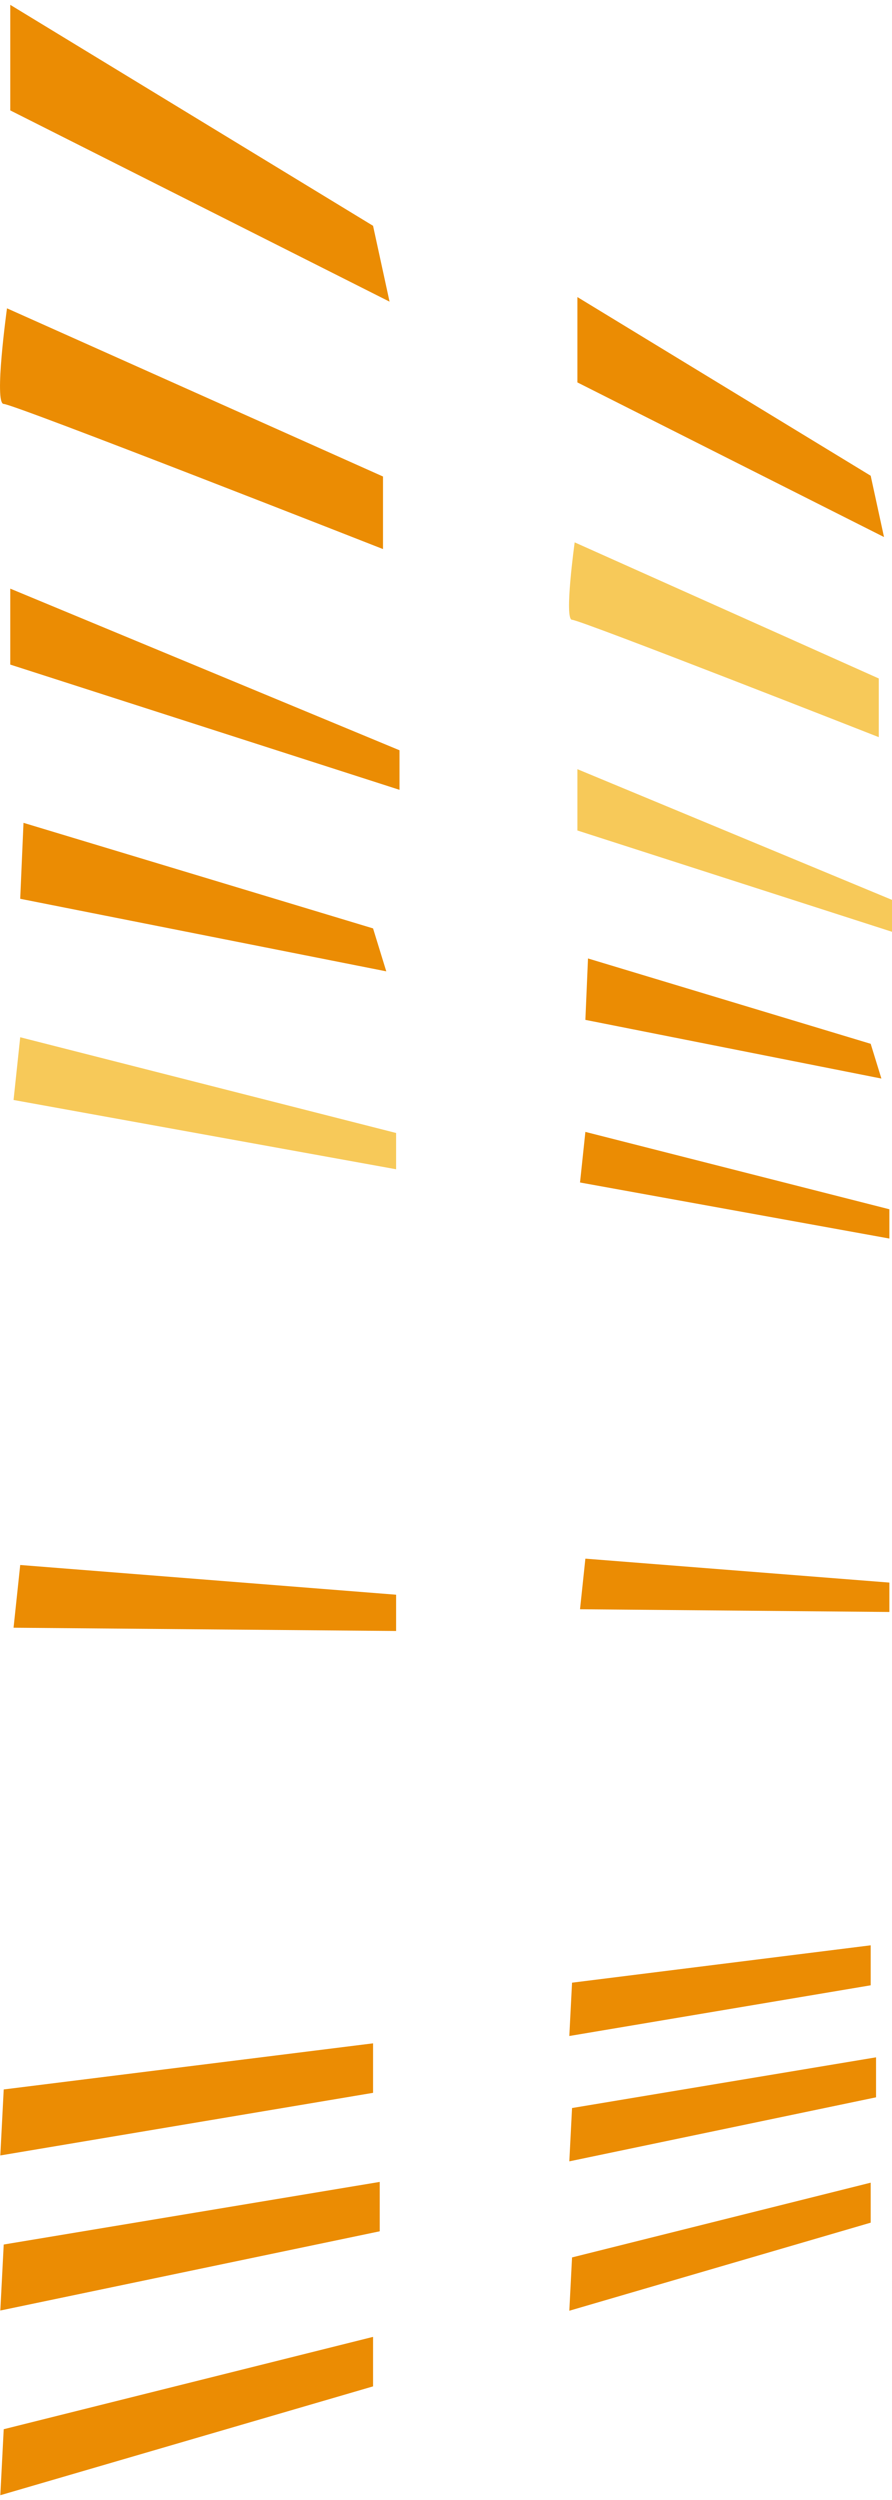
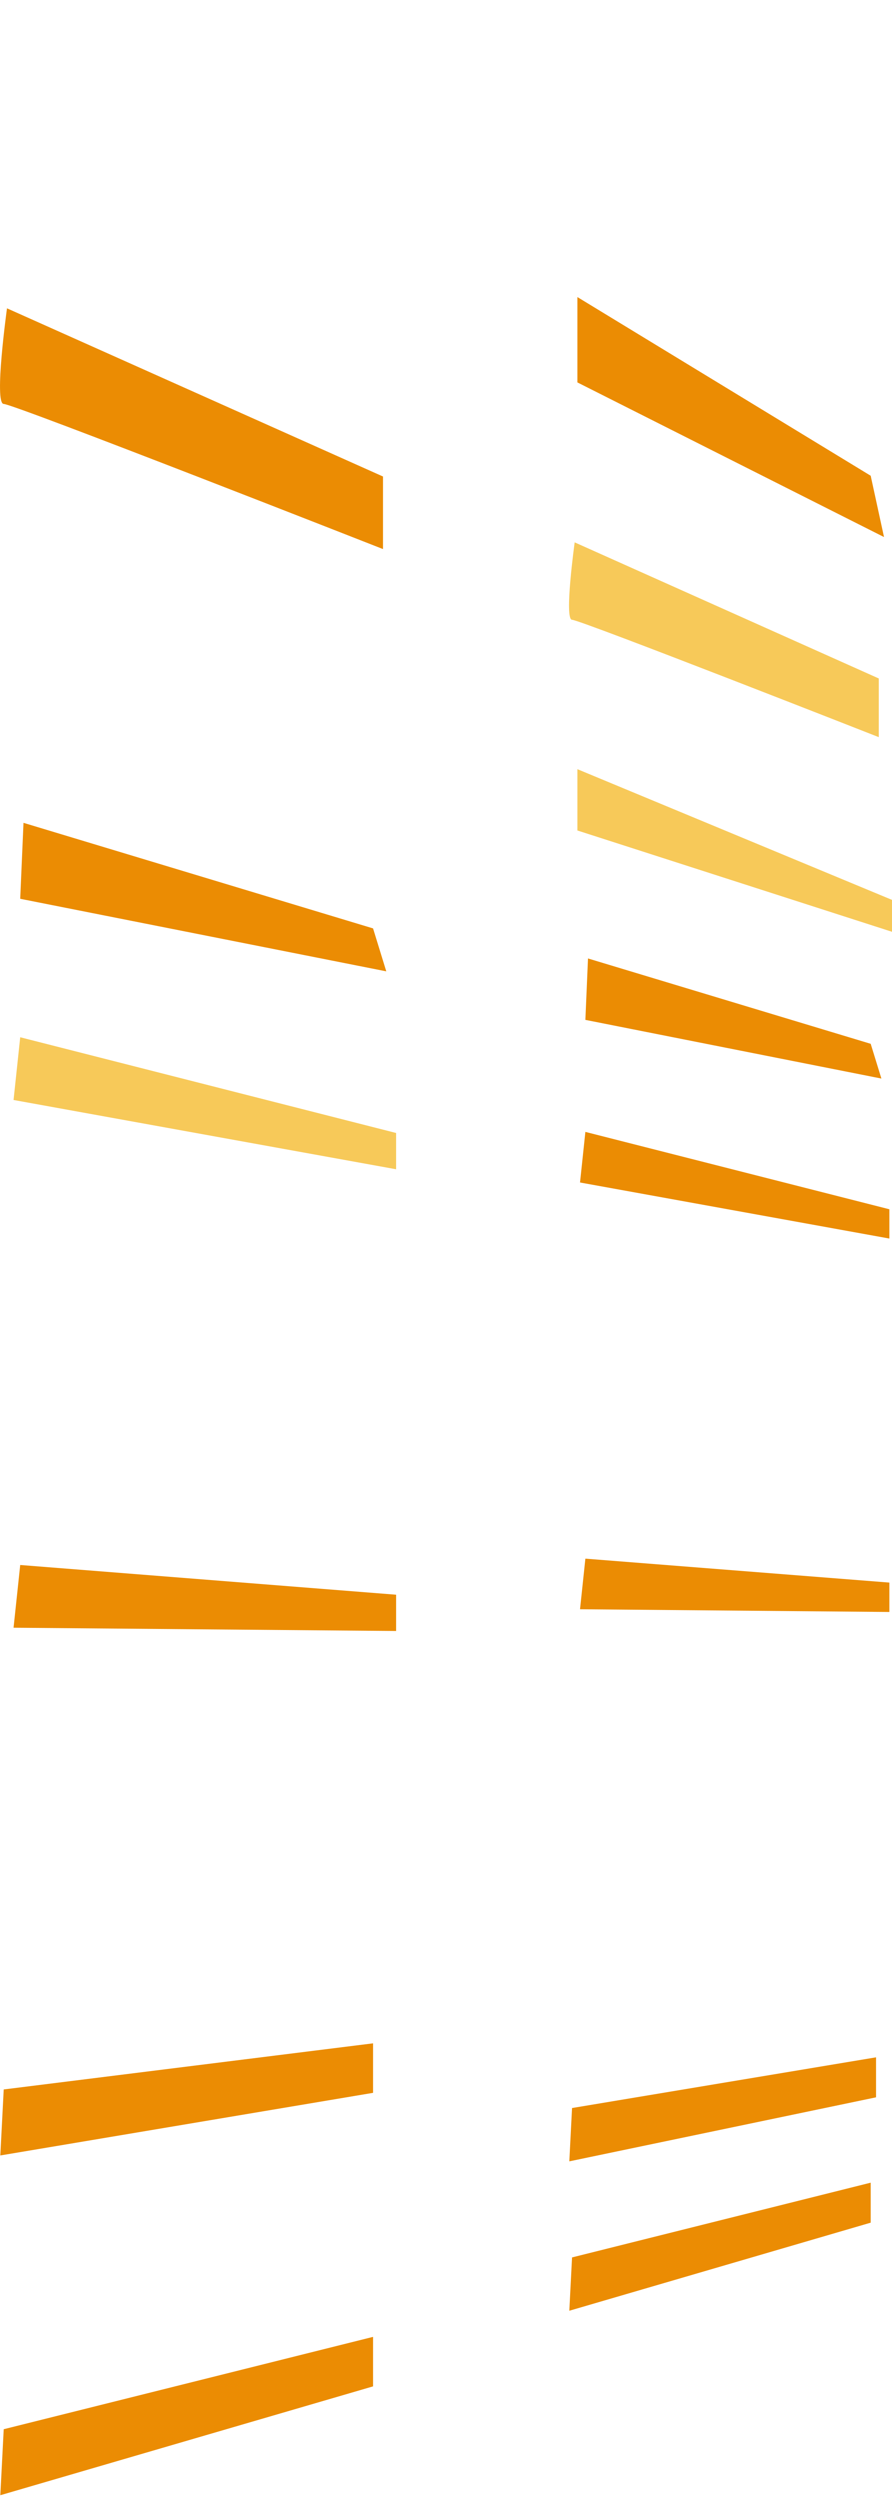
<svg xmlns="http://www.w3.org/2000/svg" id="Server_lights66f4469cb7f72" viewBox="0 0 81.63 227.88" aria-hidden="true" width="81px" height="227px">
  <defs>
    <linearGradient class="cerosgradient" data-cerosgradient="true" id="CerosGradient_idb3638d774" gradientUnits="userSpaceOnUse" x1="50%" y1="100%" x2="50%" y2="0%">
      <stop offset="0%" stop-color="#d1d1d1" />
      <stop offset="100%" stop-color="#d1d1d1" />
    </linearGradient>
    <linearGradient />
    <style>.cls-1-66f4469cb7f72{fill:#eb8c03;}.cls-2-66f4469cb7f72{fill:#f7c959;}</style>
  </defs>
  <polygon class="cls-1-66f4469cb7f72" points="52.84 34.55 52.84 26.74 79.68 43.09 80.9 48.7 52.84 34.55" />
  <path class="cls-2-66f4469cb7f72" d="M52.59,49.19s-.98,7.08-.24,7.08,28.07,10.74,28.07,10.74v-5.37l-27.82-12.45Z" />
  <polygon class="cls-2-66f4469cb7f72" points="52.84 75.55 52.84 69.94 81.63 81.9 81.63 84.82 52.84 75.55" />
  <polygon class="cls-1-66f4469cb7f72" points="53.57 92.88 53.81 87.26 79.68 95.07 80.66 98.25 53.57 92.88" />
  <polygon class="cls-1-66f4469cb7f72" points="53.08 107.76 53.57 103.13 81.39 110.21 81.39 112.89 53.08 107.76" />
  <polygon class="cls-1-66f4469cb7f72" points="53.08 146.81 53.57 142.18 81.39 144.37 81.39 147.06 53.08 146.81" />
-   <polygon class="cls-1-66f4469cb7f72" points="52.35 180.98 52.1 185.86 79.68 181.22 79.68 177.56 52.35 180.98" />
  <polygon class="cls-1-66f4469cb7f72" points="52.35 192.45 52.1 197.33 80.17 191.47 80.17 187.81 52.35 192.45" />
  <polygon class="cls-1-66f4469cb7f72" points="52.35 206.12 52.1 211 79.68 202.94 79.68 199.28 52.35 206.12" />
-   <polygon class="cls-1-66f4469cb7f72" points=".94 9.66 .94 0 34.14 20.22 35.65 27.16 .94 9.66" />
  <path class="cls-1-66f4469cb7f72" d="M.64,27.77s-1.21,8.75-.3,8.75,34.71,13.28,34.71,13.28v-6.64L.64,27.77Z" />
-   <polygon class="cls-1-66f4469cb7f72" points=".94 60.37 .94 53.42 36.56 68.21 36.56 71.83 .94 60.37" />
  <polygon class="cls-1-66f4469cb7f72" points="1.85 81.8 2.15 74.85 34.14 84.51 35.35 88.44 1.85 81.8" />
  <polygon class="cls-2-66f4469cb7f72" points="1.24 100.21 1.85 94.47 36.25 103.23 36.25 106.55 1.24 100.21" />
  <polygon class="cls-1-66f4469cb7f72" points="1.24 148.5 1.85 142.76 36.25 145.48 36.25 148.8 1.24 148.5" />
  <polygon class="cls-1-66f4469cb7f72" points=".34 190.75 .03 196.79 34.14 191.06 34.14 186.53 .34 190.75" />
-   <polygon class="cls-1-66f4469cb7f72" points=".34 204.94 .03 210.98 34.75 203.73 34.75 199.21 .34 204.94" />
  <polygon class="cls-1-66f4469cb7f72" points=".34 221.84 .03 227.88 34.14 217.92 34.14 213.39 .34 221.84" />
</svg>